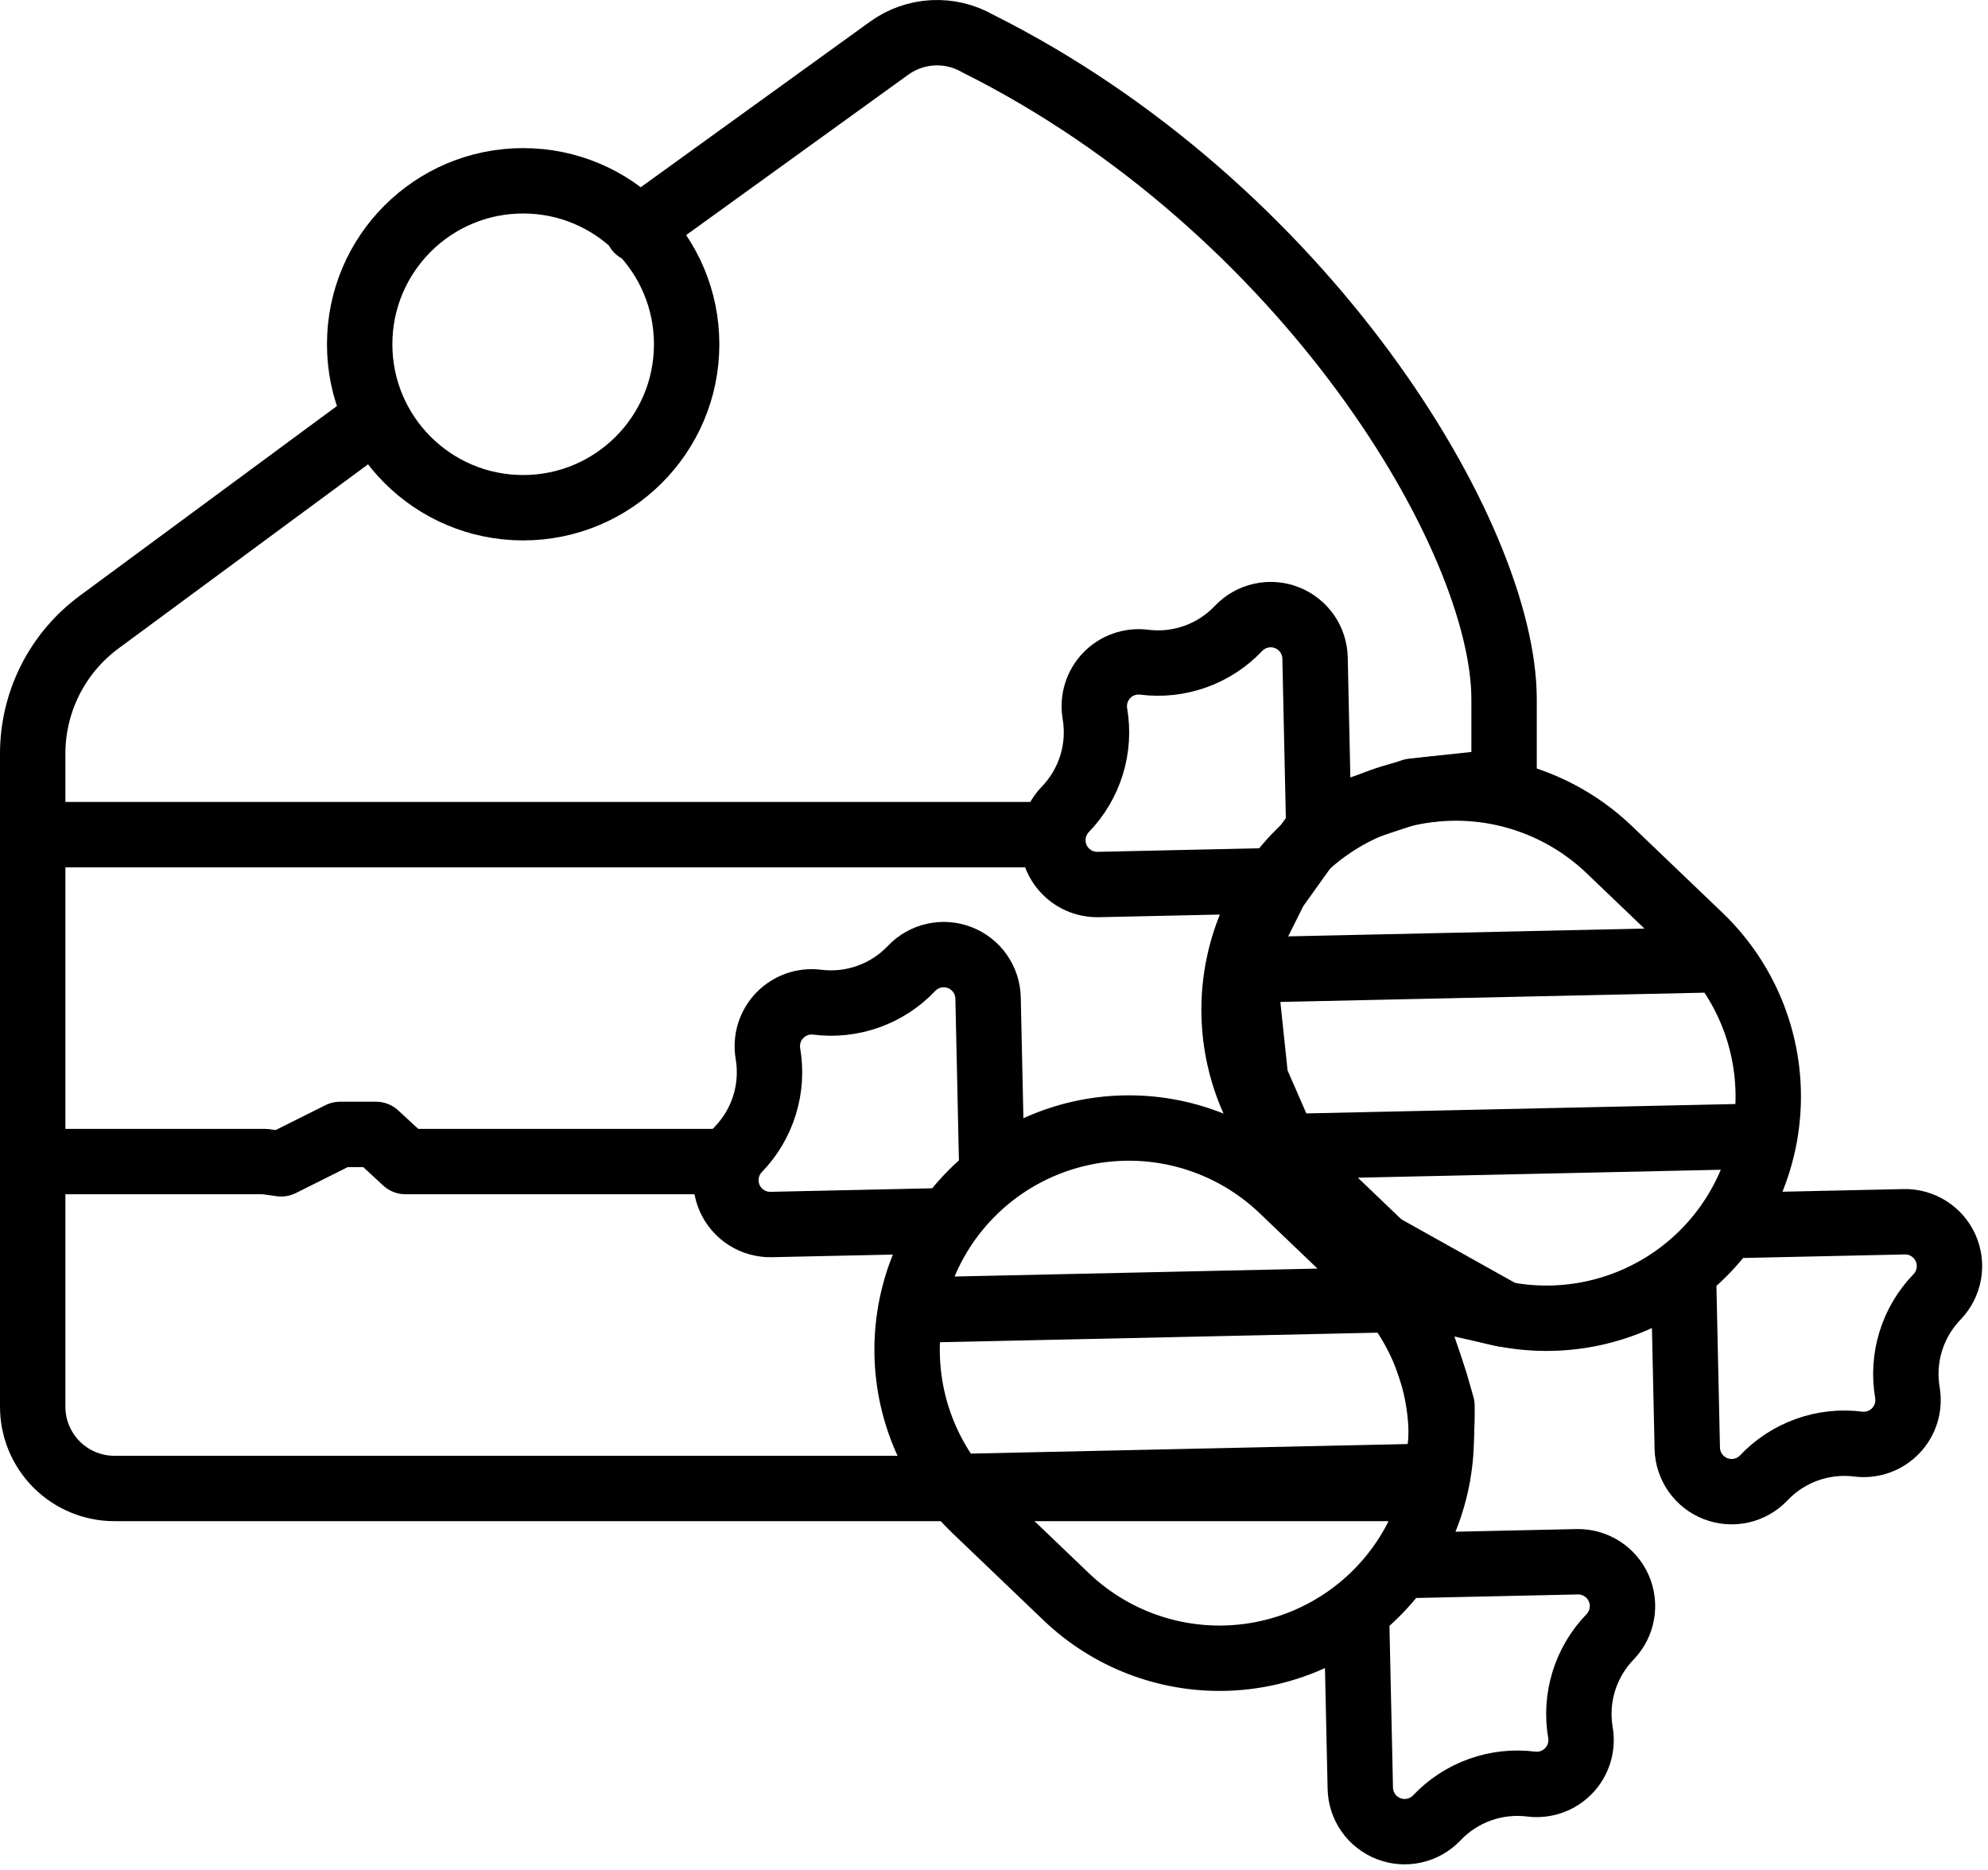
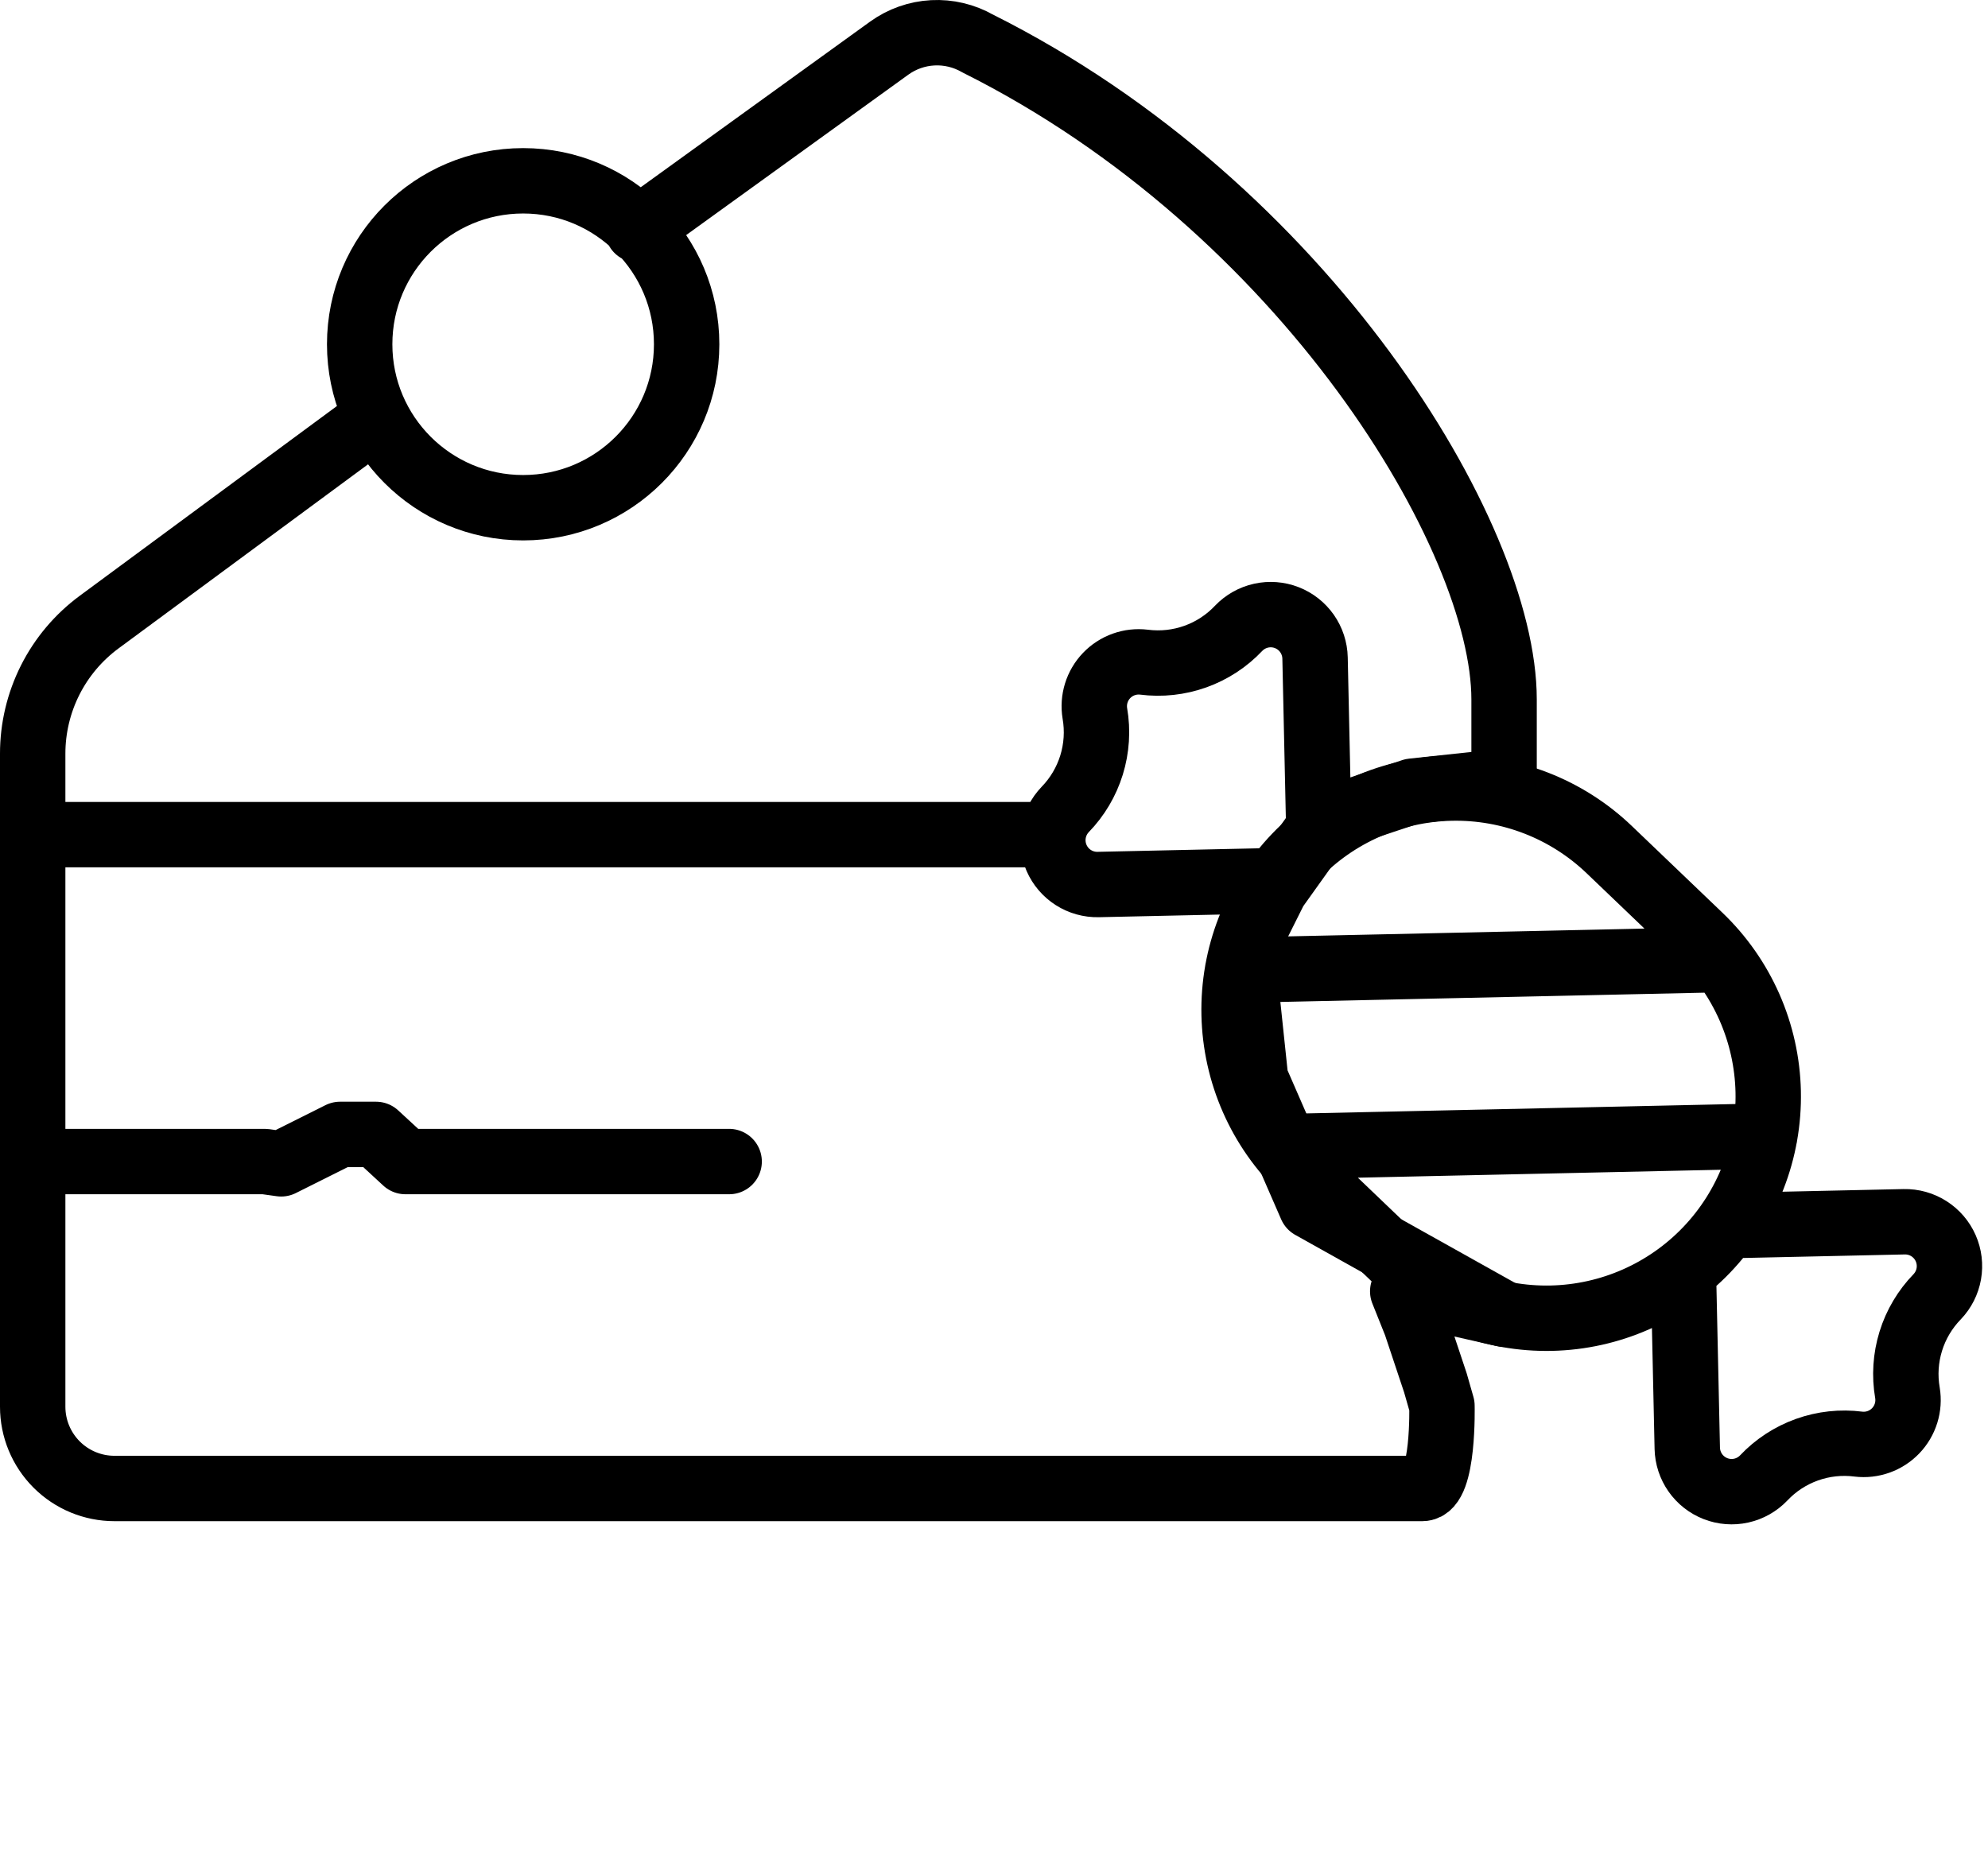
<svg xmlns="http://www.w3.org/2000/svg" width="304" height="286" viewBox="0 0 304 286" fill="none">
  <path d="M160 127.652H5M111.5 177.652H62L57.5 173.5H52L43 178L40.5 177.652H5M57.5 63.902L15.15 95.152C12.001 97.477 9.441 100.51 7.678 104.005C5.915 107.501 4.998 111.362 5 115.277V215.152C5 218.467 6.317 221.646 8.661 223.99C11.005 226.335 14.185 227.652 17.5 227.652H217.5C220.815 227.652 220.5 215 220.5 215L219.5 211.5L216.5 202.5L214.5 197.5L230 201L200.5 184.5L192 165L190 146L195 136L202.5 125.5L216 121L230 119.5V106.977C230 81.977 199.5 31.652 149.5 6.652C147.415 5.458 145.031 4.891 142.633 5.017C140.234 5.144 137.923 5.958 135.975 7.364L97.5 35.152M105 52.652C105 66.459 93.807 77.652 80 77.652C66.193 77.652 55 66.459 55 52.652C55 38.844 66.193 27.652 80 27.652C93.807 27.652 105 38.844 105 52.652Z" stroke="black" stroke-width="10" stroke-linecap="round" stroke-linejoin="round" />
-   <path d="M213.163 198.766L139.248 200.383M219.859 225.757L145.945 227.374M214.053 239.453L241.178 238.859C242.519 238.83 243.838 239.199 244.969 239.92C246.101 240.64 246.993 241.681 247.533 242.908C248.073 244.136 248.237 245.496 248.005 246.817C247.772 248.138 247.153 249.36 246.225 250.33C244.363 252.248 242.98 254.58 242.191 257.134C241.401 259.689 241.227 262.394 241.683 265.029C241.854 266.067 241.781 267.132 241.47 268.137C241.159 269.142 240.618 270.062 239.89 270.822C239.162 271.582 238.268 272.163 237.277 272.518C236.286 272.872 235.226 272.992 234.181 272.866C231.529 272.527 228.834 272.819 226.316 273.719C223.798 274.62 221.529 276.103 219.694 278.048C218.767 279.017 217.573 279.689 216.263 279.979C214.954 280.269 213.587 280.165 212.337 279.679C211.087 279.193 210.009 278.347 209.24 277.248C208.47 276.15 208.044 274.848 208.014 273.507L207.42 246.382M145.054 186.687L117.93 187.281C116.589 187.31 115.269 186.941 114.138 186.22C113.007 185.499 112.115 184.459 111.575 183.231C111.034 182.004 110.87 180.643 111.103 179.323C111.336 178.002 111.955 176.779 112.882 175.81C114.745 173.892 116.127 171.56 116.917 169.005C117.706 166.451 117.88 163.746 117.425 161.111C117.254 160.072 117.327 159.008 117.638 158.003C117.949 156.997 118.49 156.078 119.218 155.318C119.945 154.557 120.84 153.977 121.831 153.622C122.822 153.267 123.882 153.148 124.927 153.273C127.579 153.613 130.274 153.321 132.791 152.42C135.309 151.52 137.578 150.037 139.413 148.092C140.341 147.123 141.535 146.451 142.844 146.161C144.154 145.87 145.52 145.975 146.77 146.461C148.02 146.947 149.098 147.793 149.868 148.891C150.638 149.99 151.064 151.292 151.094 152.633L151.687 179.758M210.979 243.156C214.06 239.939 216.476 236.146 218.091 231.994C219.705 227.843 220.486 223.414 220.389 218.961C220.291 214.507 219.317 210.117 217.523 206.04C215.728 201.963 213.148 198.28 209.93 195.2L196.071 181.934C189.574 175.717 180.873 172.335 171.882 172.532C162.892 172.728 154.347 176.488 148.128 182.983C145.048 186.201 142.631 189.994 141.017 194.145C139.402 198.297 138.621 202.726 138.719 207.179C138.816 211.632 139.79 216.023 141.585 220.1C143.379 224.177 145.959 227.86 149.178 230.94L163.037 244.205C169.534 250.423 178.235 253.805 187.225 253.608C196.216 253.411 204.76 249.652 210.979 243.156Z" stroke="black" stroke-width="10" stroke-linecap="round" stroke-linejoin="round" />
  <path d="M263.163 146.766L189.248 148.383M269.859 173.757L195.945 175.374M264.053 187.453L291.178 186.859C292.519 186.83 293.838 187.199 294.969 187.92C296.101 188.64 296.993 189.681 297.533 190.908C298.073 192.136 298.237 193.496 298.005 194.817C297.772 196.138 297.153 197.36 296.225 198.33C294.363 200.248 292.98 202.58 292.191 205.134C291.401 207.689 291.227 210.394 291.683 213.029C291.854 214.067 291.781 215.132 291.47 216.137C291.159 217.142 290.618 218.062 289.89 218.822C289.162 219.582 288.268 220.163 287.277 220.518C286.286 220.872 285.226 220.992 284.181 220.866C281.529 220.527 278.834 220.819 276.316 221.719C273.798 222.62 271.529 224.103 269.694 226.048C268.767 227.017 267.573 227.689 266.263 227.979C264.954 228.269 263.587 228.165 262.337 227.679C261.087 227.193 260.009 226.347 259.24 225.248C258.47 224.15 258.044 222.848 258.014 221.507L257.42 194.382M195.054 134.687L167.93 135.281C166.589 135.31 165.269 134.941 164.138 134.22C163.007 133.499 162.115 132.459 161.575 131.231C161.034 130.004 160.87 128.643 161.103 127.323C161.336 126.002 161.955 124.779 162.882 123.81C164.745 121.892 166.127 119.56 166.917 117.005C167.706 114.451 167.88 111.746 167.425 109.111C167.254 108.072 167.327 107.008 167.638 106.003C167.949 104.997 168.49 104.078 169.218 103.318C169.945 102.557 170.84 101.977 171.831 101.622C172.822 101.267 173.882 101.148 174.927 101.273C177.579 101.613 180.274 101.321 182.791 100.42C185.309 99.52 187.578 98.037 189.413 96.092C190.341 95.123 191.535 94.451 192.844 94.161C194.154 93.871 195.52 93.975 196.77 94.461C198.02 94.947 199.098 95.793 199.868 96.891C200.638 97.99 201.064 99.292 201.094 100.633L201.687 127.758M260.979 191.156C264.06 187.939 266.476 184.146 268.091 179.994C269.705 175.843 270.486 171.414 270.389 166.961C270.291 162.507 269.317 158.117 267.523 154.04C265.728 149.963 263.148 146.28 259.93 143.2L246.071 129.934C239.574 123.717 230.873 120.335 221.882 120.532C212.892 120.728 204.347 124.488 198.128 130.983C195.048 134.201 192.631 137.994 191.017 142.145C189.402 146.297 188.621 150.726 188.719 155.179C188.816 159.632 189.79 164.023 191.585 168.1C193.379 172.177 195.959 175.86 199.178 178.94L213.037 192.205C219.534 198.423 228.235 201.805 237.225 201.608C246.216 201.411 254.76 197.652 260.979 191.156Z" stroke="black" stroke-width="10" stroke-linecap="round" stroke-linejoin="round" />
</svg>